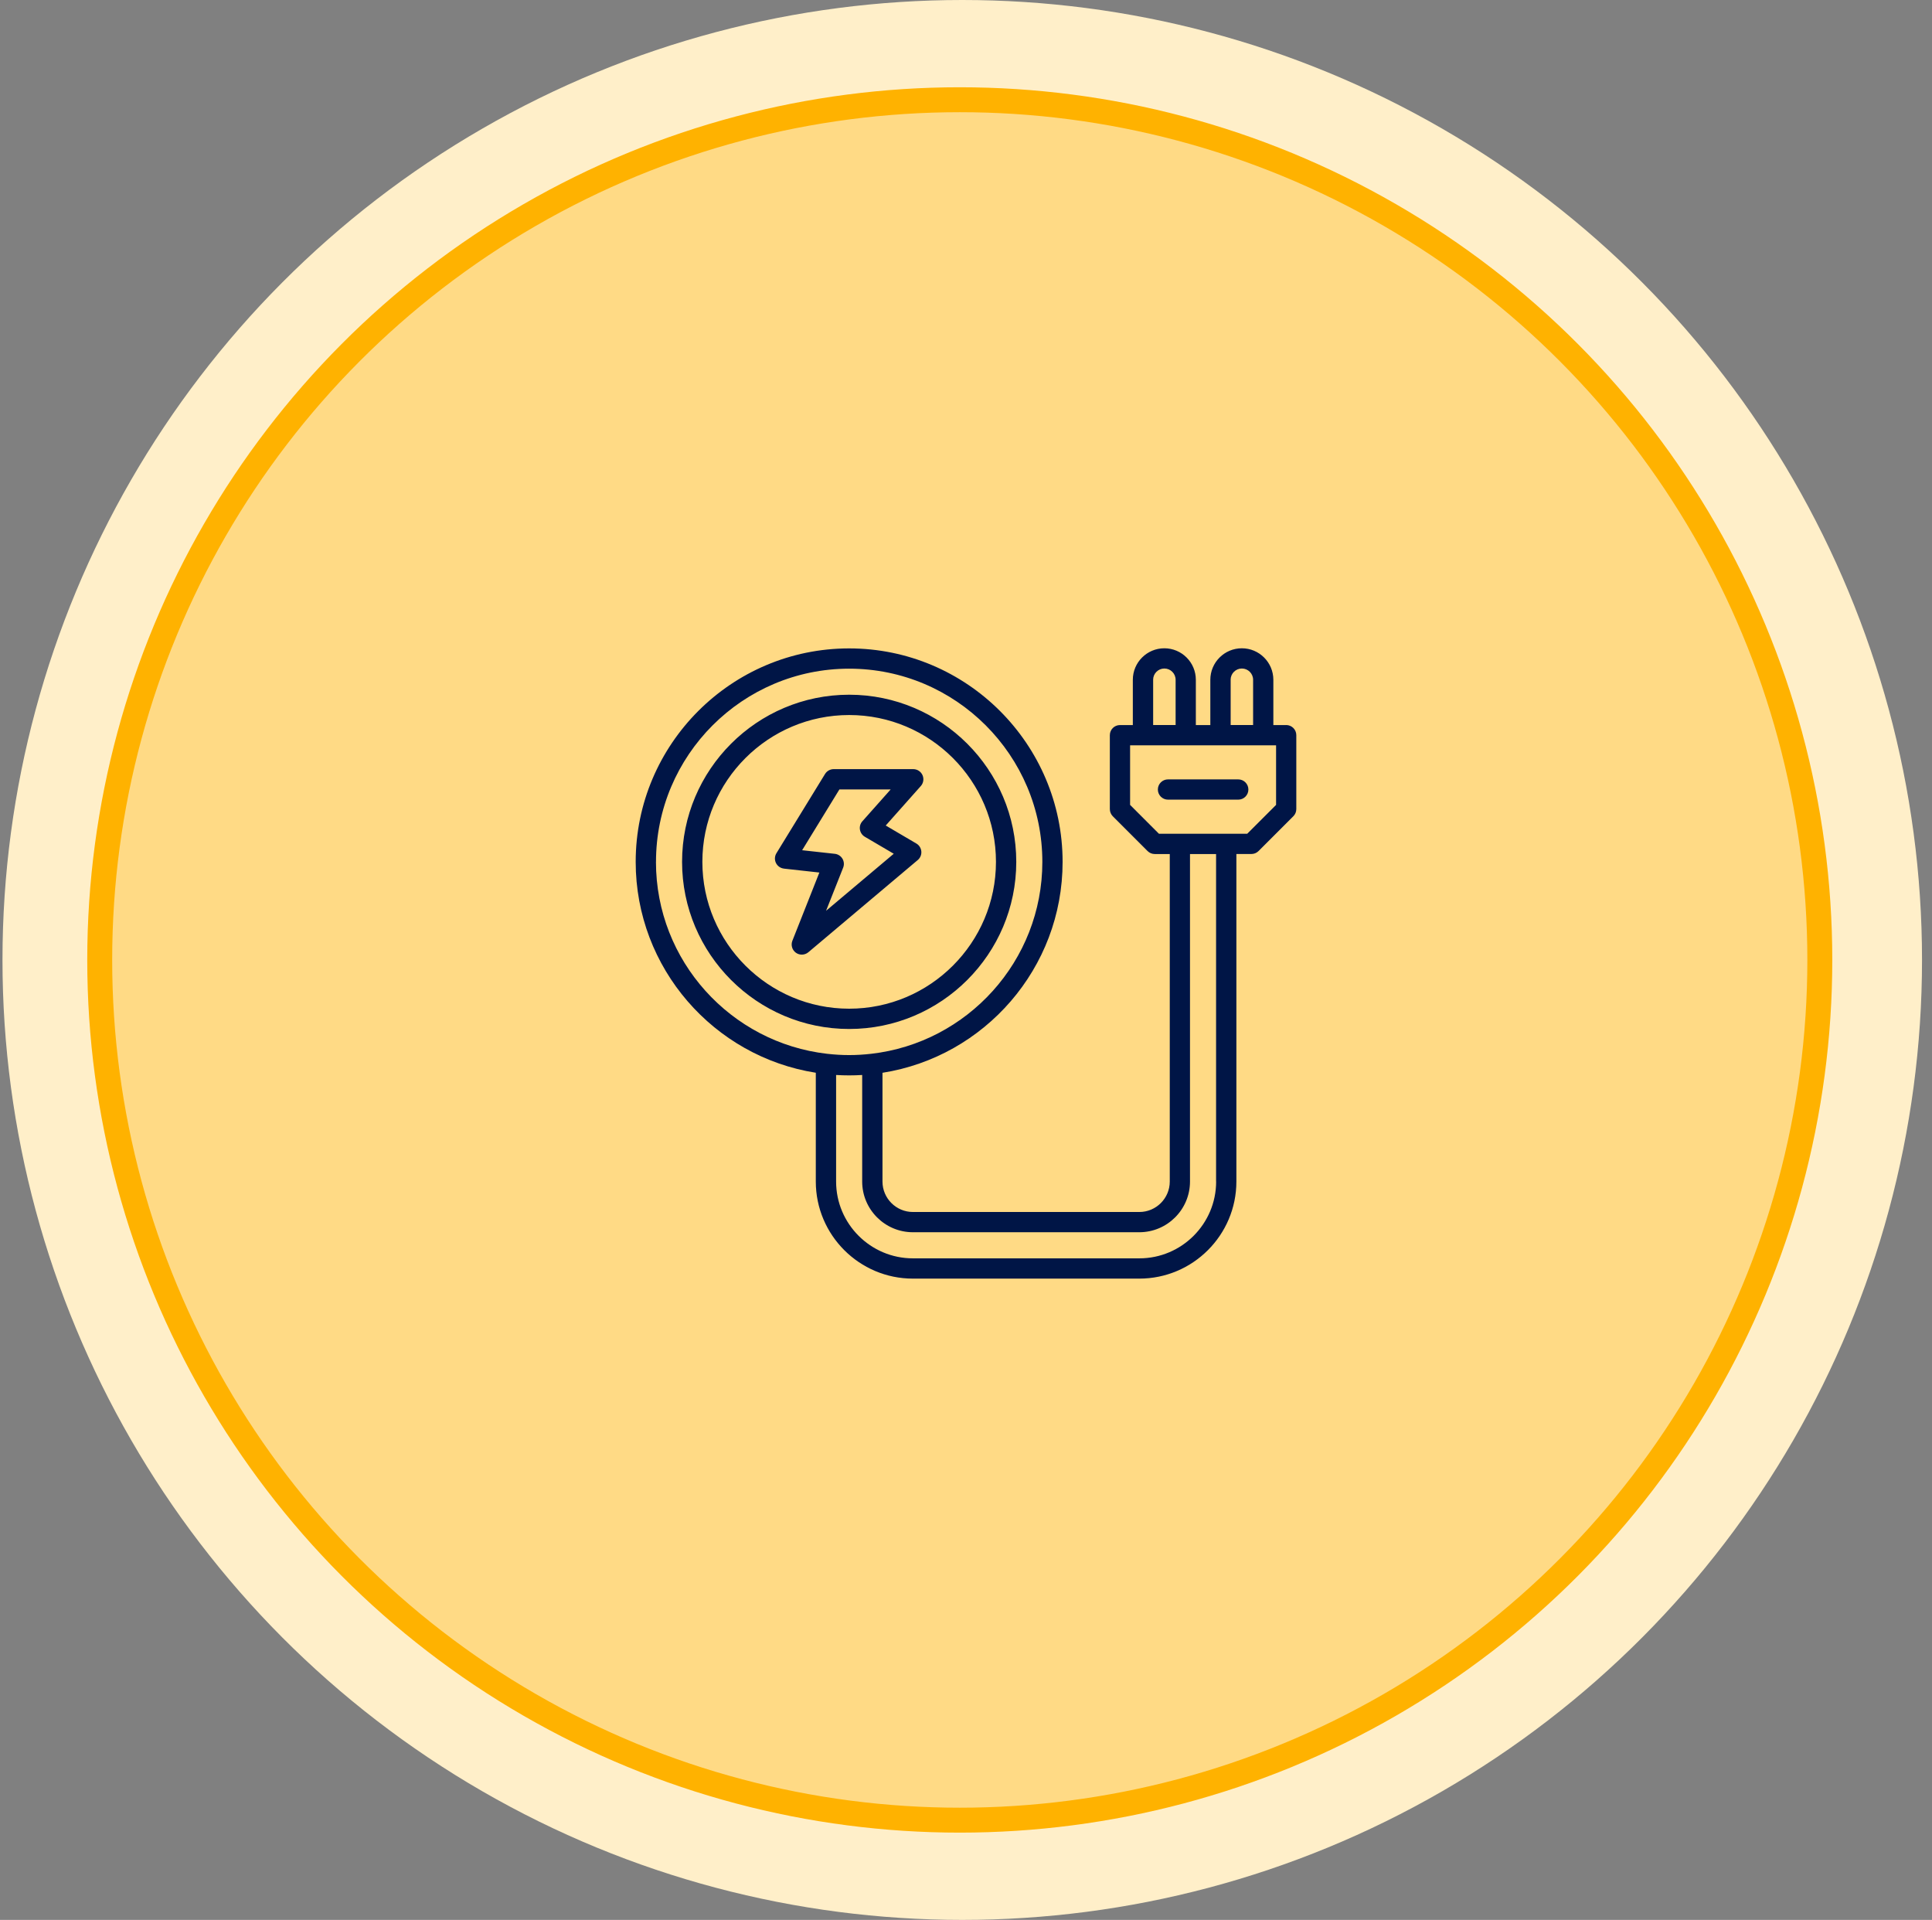
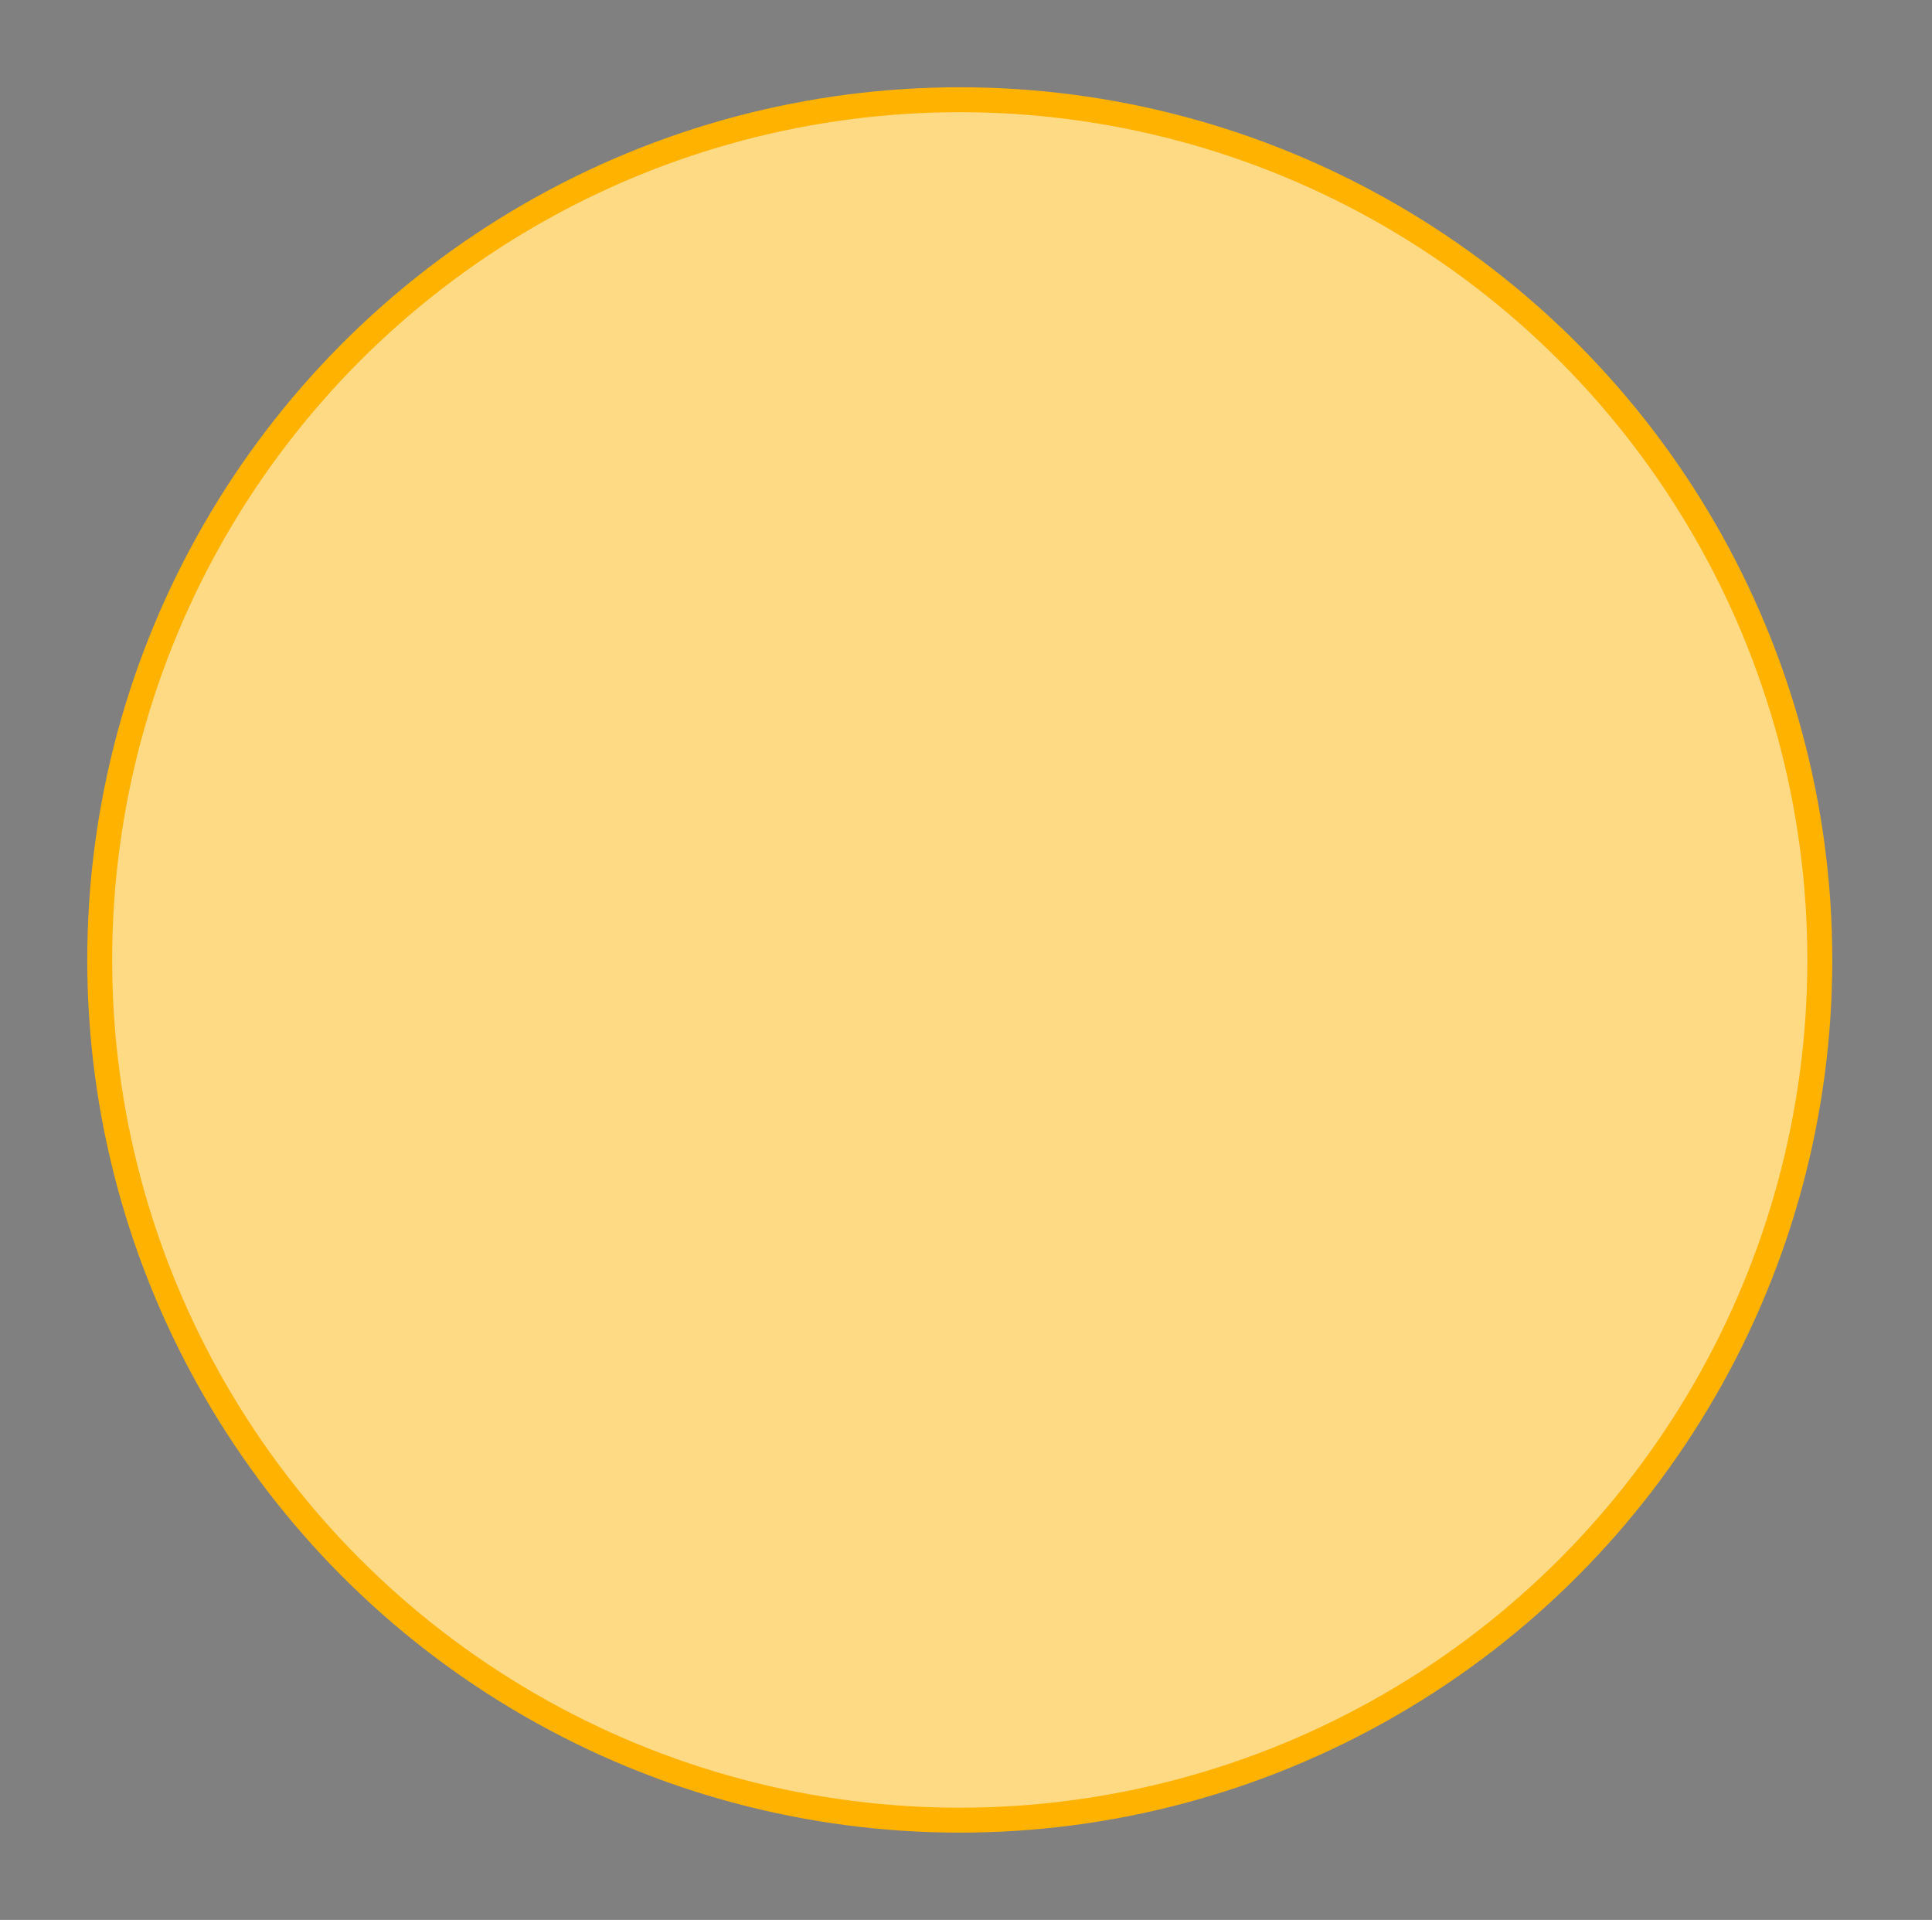
<svg xmlns="http://www.w3.org/2000/svg" width="155" height="154" viewBox="0 0 155 154" fill="none">
  <rect x="0" y="0" width="155" height="154" fill="#808080" stroke="none" />
-   <circle cx="77.199" cy="77" r="77" fill="#FFEFC9" />
  <circle cx="77" cy="77" r="69" fill="#FFDA85" stroke="#FFB200" stroke-width="2" />
-   <path d="M103.189 58.159H102.158V54.528C102.158 53.134 101.024 52 99.63 52C98.236 52 97.102 53.134 97.102 54.528V58.159H95.94V54.528C95.94 53.134 94.806 52 93.412 52C92.018 52 90.884 53.134 90.884 54.528V58.159H89.853C89.404 58.159 89.04 58.523 89.04 58.972V64.899C89.04 65.115 89.126 65.322 89.277 65.475L92.067 68.265C92.22 68.418 92.426 68.504 92.643 68.504H93.848V94.776C93.848 96.121 92.752 97.217 91.407 97.217H73.241C71.895 97.217 70.8 96.121 70.8 94.776V86.051C78.977 84.764 85.25 77.67 85.25 69.136C85.25 59.692 77.567 52.01 68.126 52.01C58.682 52.01 51 59.692 51 69.133C51 77.667 57.274 84.761 65.45 86.048V94.773C65.45 99.067 68.944 102.561 73.238 102.561H91.404C95.698 102.561 99.192 99.067 99.192 94.773V68.502H100.397C100.614 68.502 100.82 68.415 100.973 68.262L103.763 65.472C103.916 65.319 104 65.113 104 64.896V58.969C104 58.521 103.636 58.156 103.187 58.156L103.189 58.159ZM52.629 69.134C52.629 60.587 59.58 53.636 68.127 53.636C76.674 53.636 83.625 60.587 83.625 69.134C83.625 77.082 77.611 83.645 69.895 84.527H69.893C68.682 84.665 67.569 84.665 66.358 84.527H66.356C58.64 83.646 52.626 77.082 52.626 69.134H52.629ZM97.568 94.774C97.568 98.17 94.804 100.935 91.407 100.935H73.241C69.844 100.935 67.079 98.17 67.079 94.774V86.227C67.772 86.27 68.481 86.27 69.171 86.227V94.774C69.171 97.016 70.996 98.841 73.238 98.841H91.404C93.647 98.841 95.471 97.016 95.471 94.774V68.504H97.563V94.774H97.568ZM98.73 54.525C98.73 54.029 99.135 53.623 99.632 53.623C100.129 53.623 100.534 54.029 100.534 54.525V58.157H98.733V54.525H98.73ZM92.513 54.525C92.513 54.029 92.918 53.623 93.415 53.623C93.912 53.623 94.317 54.029 94.317 54.525V58.157H92.515V54.525H92.513ZM102.377 64.563L100.063 66.877H92.979L90.665 64.563V59.785H102.377L102.377 64.563ZM100.155 63.33C100.155 63.778 99.79 64.142 99.342 64.142H93.705C93.257 64.142 92.892 63.778 92.892 63.33C92.892 62.881 93.257 62.517 93.705 62.517H99.342C99.79 62.517 100.155 62.881 100.155 63.33ZM68.127 82.537C75.519 82.537 81.533 76.524 81.533 69.131C81.533 61.739 75.519 55.725 68.127 55.725C60.734 55.725 54.721 61.739 54.721 69.131C54.721 76.524 60.734 82.537 68.127 82.537ZM68.127 57.354C74.622 57.354 79.904 62.637 79.904 69.132C79.904 75.627 74.62 80.91 68.127 80.91C61.631 80.91 56.349 75.625 56.349 69.132C56.349 62.637 61.634 57.354 68.127 57.354ZM62.895 69.675L65.736 69.988L63.571 75.459C63.433 75.806 63.55 76.201 63.851 76.42C63.993 76.522 64.159 76.573 64.327 76.573C64.513 76.573 64.702 76.509 64.852 76.382L73.631 68.984C73.832 68.813 73.939 68.556 73.916 68.294C73.893 68.031 73.745 67.794 73.519 67.662L71.06 66.217L73.875 63.05C74.089 62.81 74.14 62.468 74.01 62.175C73.878 61.882 73.587 61.694 73.269 61.694H66.886C66.603 61.694 66.34 61.842 66.192 62.081L62.291 68.439C62.146 68.676 62.131 68.971 62.253 69.221C62.375 69.471 62.617 69.642 62.895 69.672L62.895 69.675ZM67.342 63.322H71.457L69.187 65.876C69.023 66.056 68.952 66.301 68.99 66.543C69.029 66.783 69.171 66.994 69.383 67.119L71.704 68.482L66.274 73.056L67.645 69.596C67.739 69.359 67.716 69.094 67.586 68.877C67.456 68.66 67.23 68.515 66.977 68.487L64.353 68.199L67.344 63.322L67.342 63.322Z" fill="#001546" />
</svg>